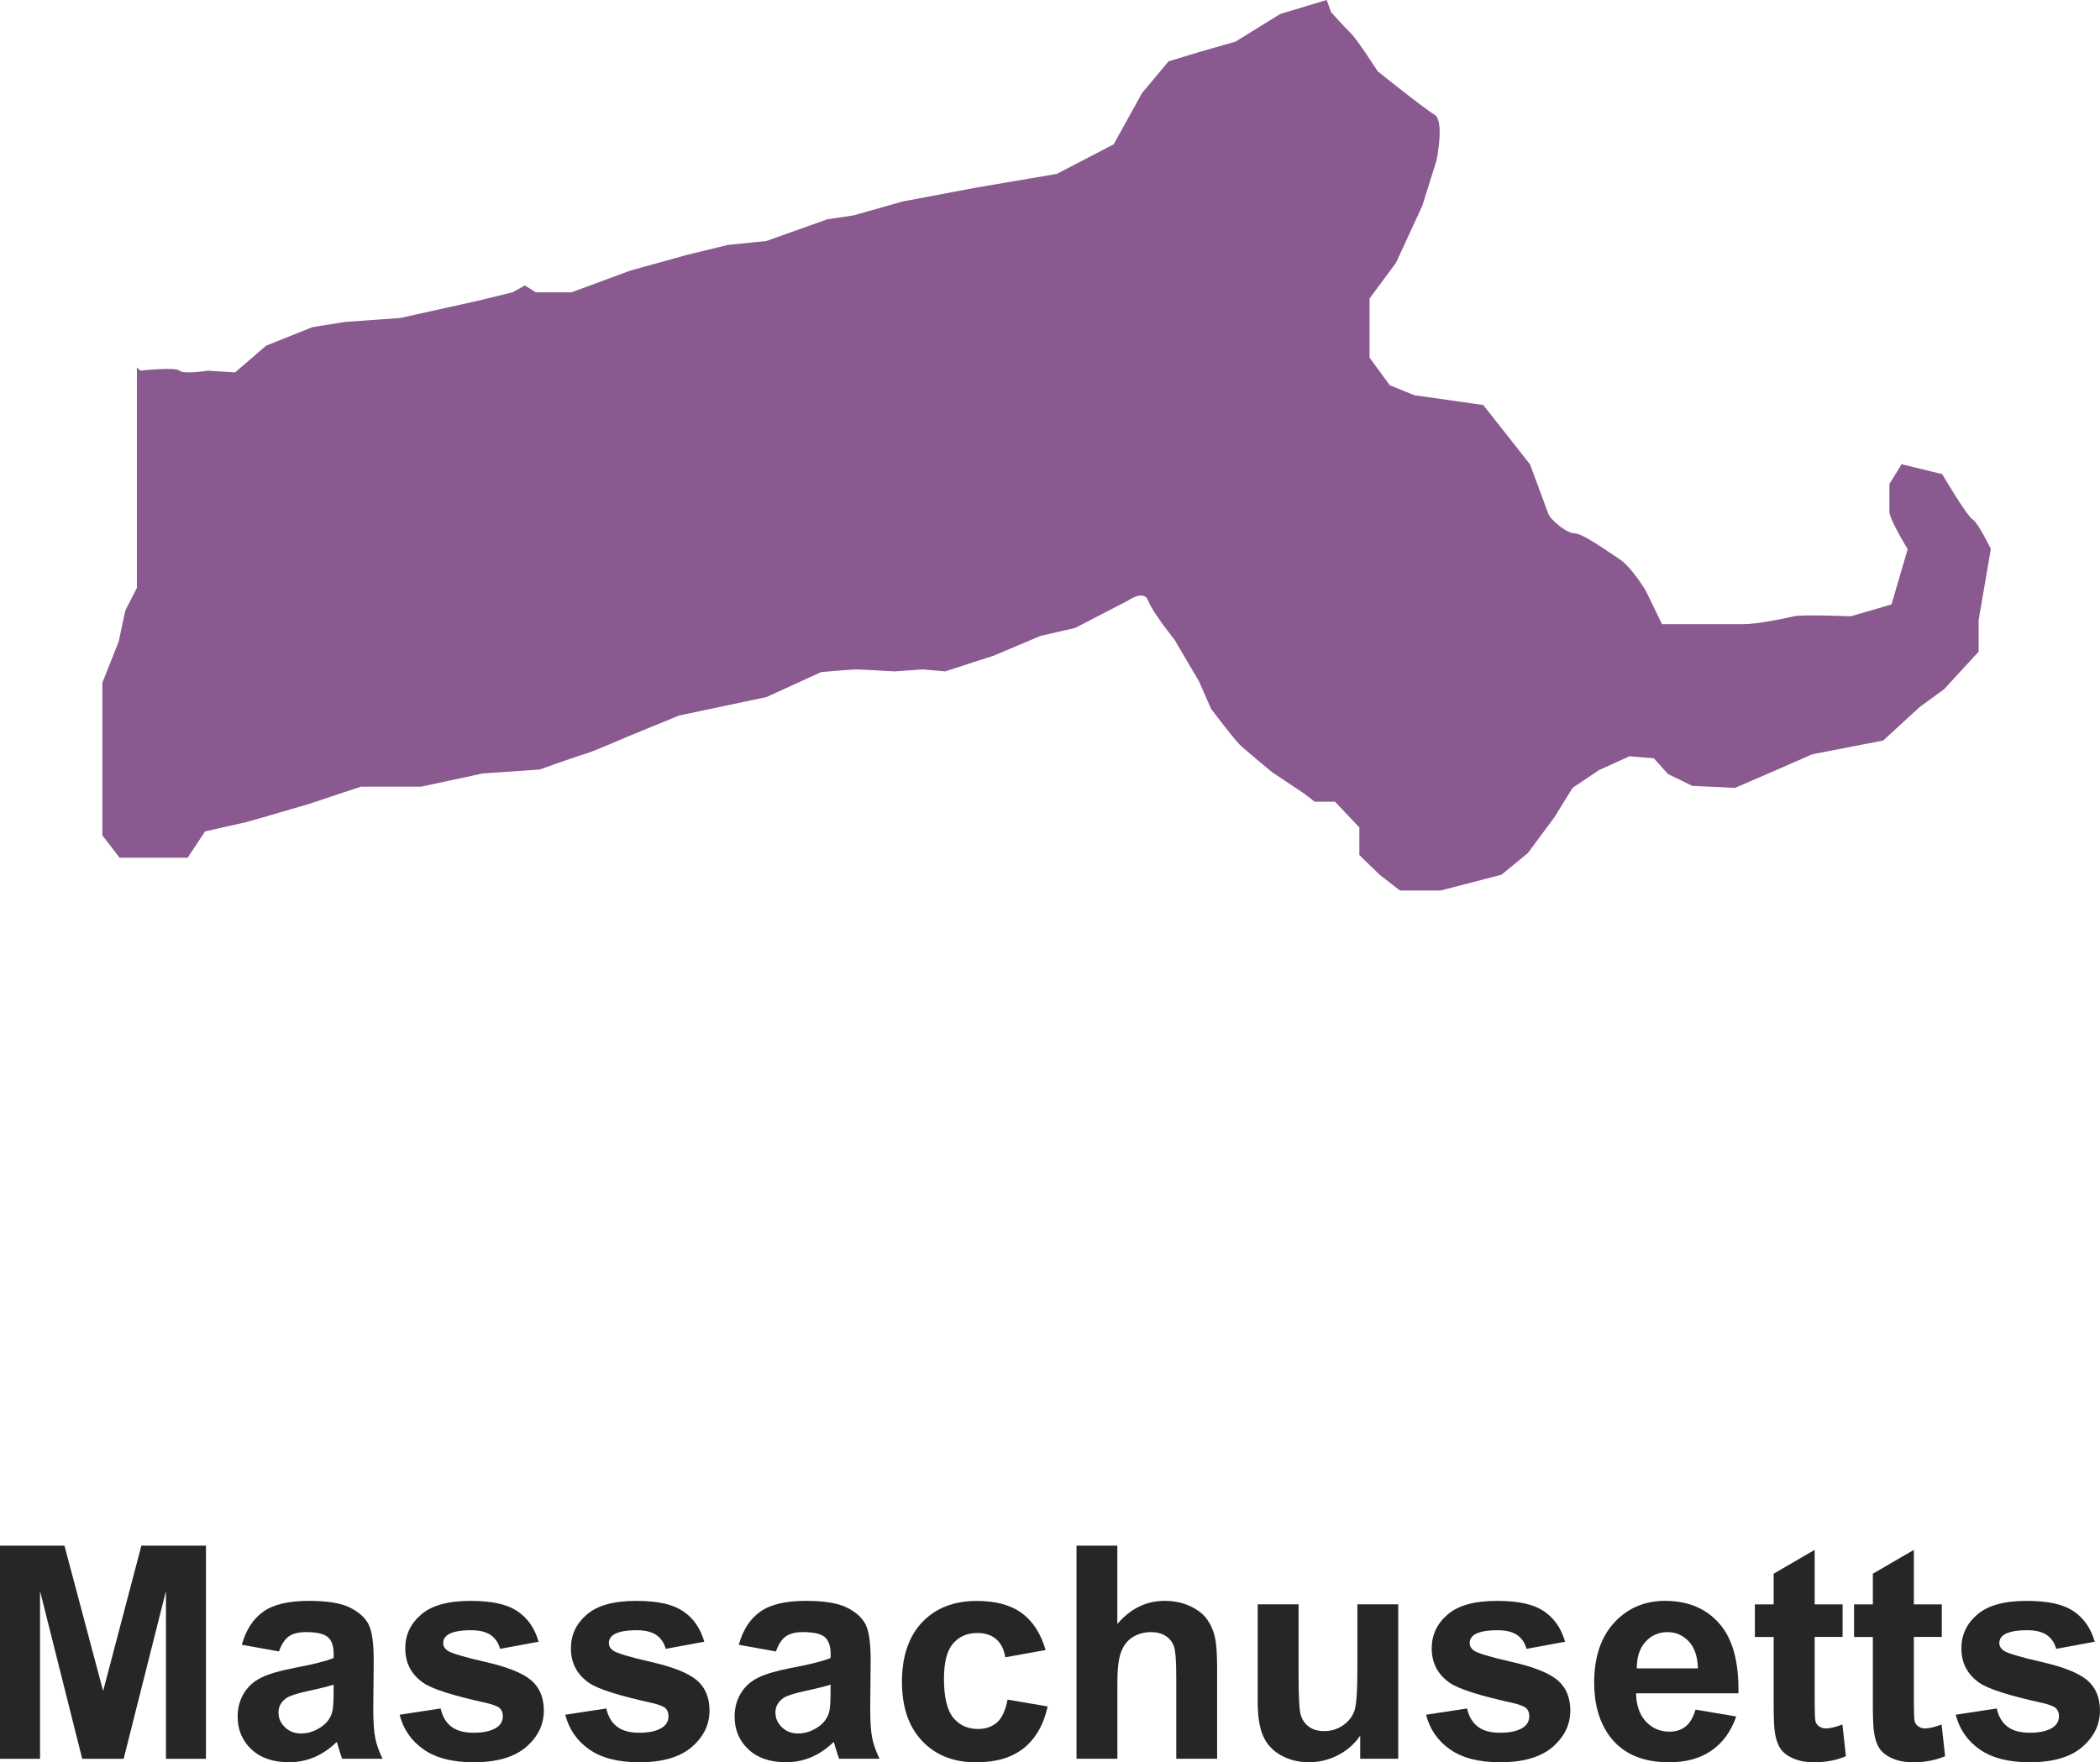
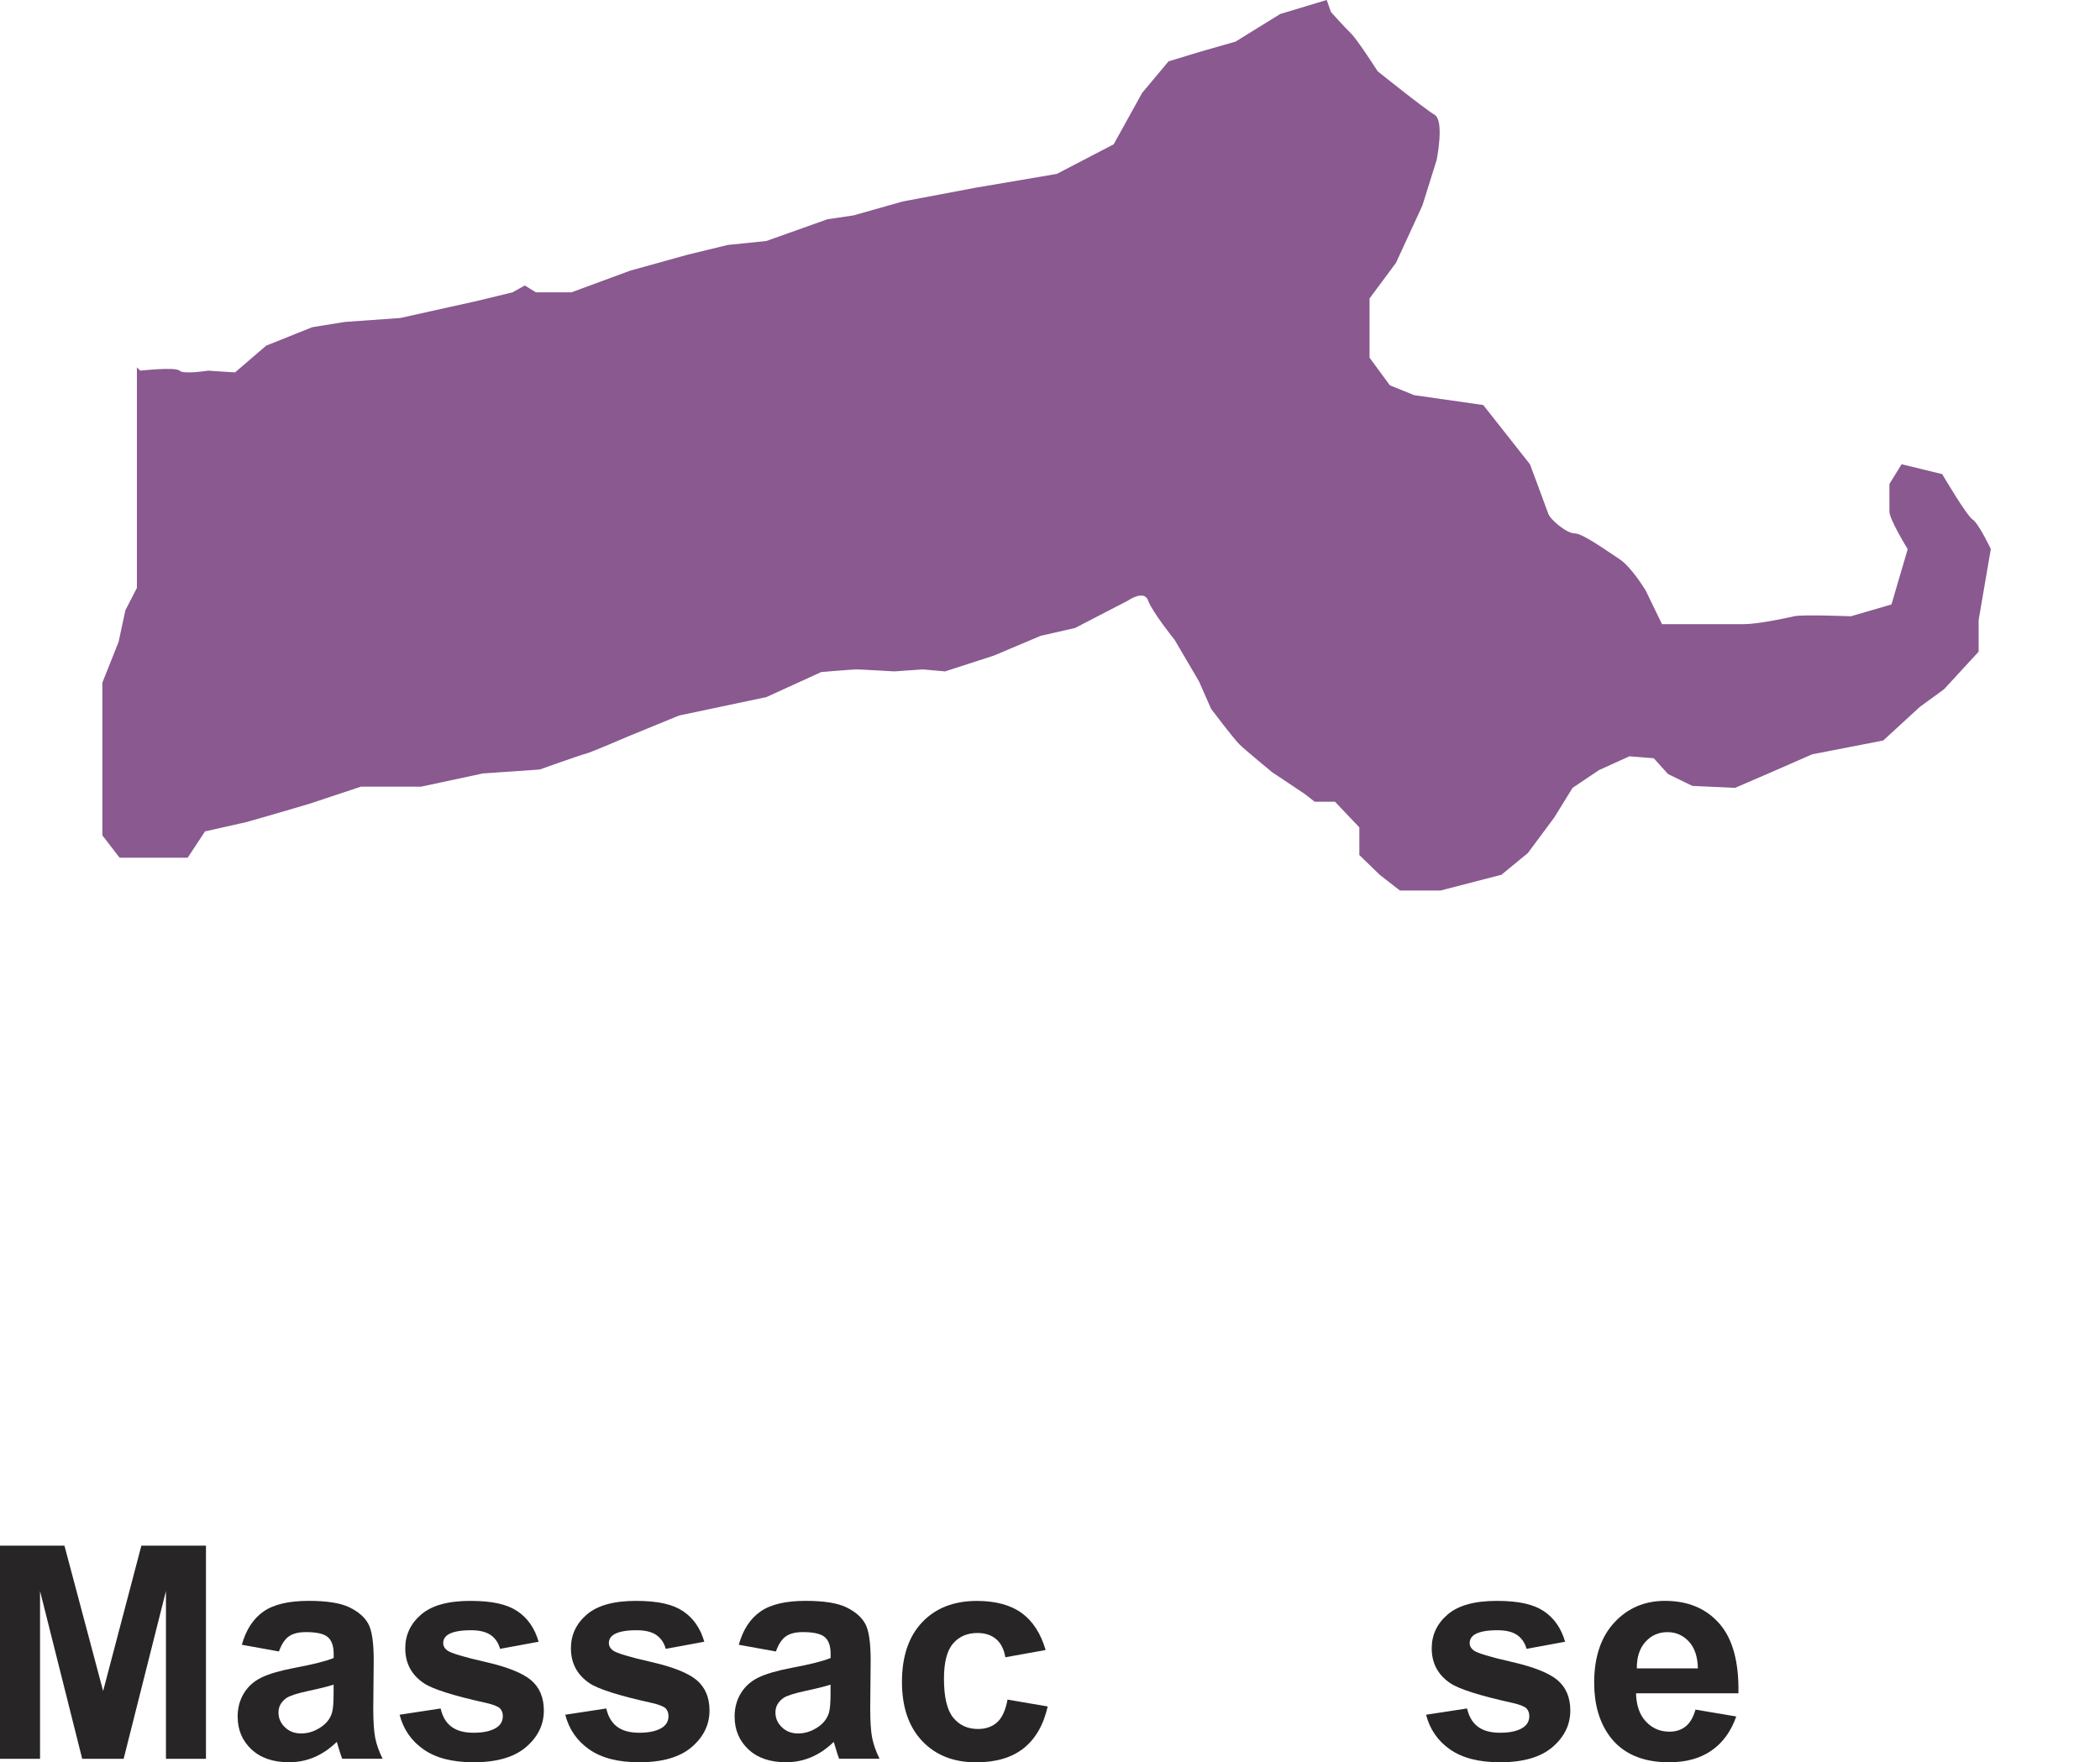
<svg xmlns="http://www.w3.org/2000/svg" id="Layer_2" viewBox="0 0 563.84 473.25">
  <defs>
    <style>.cls-1{fill:#895990;}.cls-1,.cls-2{stroke-width:0px;}.cls-2{fill:#272525;}</style>
  </defs>
  <g id="_ÎÓÈ_1">
    <path class="cls-1" d="M529.65,139.52c-1.64-1.06-8.18-12.2-8.18-12.2l-10.9-2.65-3.27,5.3v7.42c0,2.12,4.91,10.08,4.91,10.08l-4.36,14.85-10.9,3.18s-13.09-.53-15.27,0c-2.18.53-9.81,2.12-13.63,2.12h-21.81l-4.36-9.01s-3.82-6.36-7.09-8.48c-3.27-2.12-9.81-6.89-12-6.89s-6.54-3.71-7.09-5.3c-.55-1.59-4.91-13.26-4.91-13.26l-12.54-15.91-18.54-2.65-6.54-2.65-5.45-7.42v-15.91l7.09-9.55,7.09-15.38,3.82-12.2s2.18-10.61-.55-12.2c-2.73-1.59-15.27-11.67-15.27-11.67,0,0-5.45-8.48-7.09-10.08-1.64-1.59-5.45-5.83-5.45-5.83l-1.14-3.24-12.49,3.77-12,7.42-9.27,2.65-8.72,2.65-7.09,8.48-7.63,13.79-15.27,7.95-21.81,3.71-19.63,3.71-13.09,3.71-7.09,1.06-16.36,5.83-10.36,1.06-10.9,2.65-15.27,4.24-15.81,5.83h-9.54l-2.98-1.83-3.29,1.83-9.45,2.3-20.72,4.6-14.9,1.06-8.72,1.41-12.36,4.95-8.36,7.19-7.27-.47s-6.54,1.06-7.63,0c-1.09-1.06-10.54,0-10.54,0l-.91-.88v59.21l-3.09,6.01-1.82,8.48-4.36,10.96v41.01l4.63,6.01h18.27l4.66-7.07s9.51-2.12,10.97-2.47c1.45-.35,17.08-4.95,17.08-4.95l13.81-4.6h16.18l16.54-3.54,15.27-1.06s10.9-3.89,12.36-4.24c1.45-.35,11.27-4.6,11.27-4.6l13.81-5.66,23.44-4.95,14.72-6.72s8.36-.71,9.45-.71,10.18.53,10.18.53l7.63-.53,6,.53,13.09-4.24,12.54-5.3,9.27-2.12,14.18-7.34s4.36-3.09,5.45,0c1.09,3.09,7.09,10.52,7.09,10.52l6.54,11.14,3.27,7.42s6,7.95,7.63,9.55c1.64,1.59,8.72,7.42,8.72,7.42l8.72,5.83,2.73,2.12h5.45l6.54,6.89v7.42l5.45,5.3,5.45,4.24h10.9l16.36-4.24,7.09-5.83,7.09-9.55,4.91-7.95,7.09-4.77,8.18-3.71,6.54.53,3.82,4.24,6.54,3.18,11.45.53,9.81-4.24,10.9-4.77,19.08-3.71,9.81-9.01,6.54-4.77,9.27-10.08v-8.48l3.27-19.09s-3.27-6.89-4.91-7.95Z" />
    <path class="cls-2" d="M0,472.31v-57.24h17.3l10.39,39.05,10.27-39.05h17.34v57.24h-10.74v-45.06l-11.36,45.06h-11.13l-11.32-45.06v45.06H0Z" />
    <path class="cls-2" d="M74.89,443.49l-9.96-1.8c1.12-4.01,3.05-6.98,5.78-8.9,2.73-1.93,6.79-2.89,12.18-2.89,4.89,0,8.54.58,10.93,1.74,2.39,1.16,4.08,2.63,5.06,4.41.98,1.78,1.46,5.06,1.46,9.82l-.12,12.81c0,3.64.18,6.33.53,8.06.35,1.73,1.01,3.59,1.97,5.56h-10.85c-.29-.73-.64-1.81-1.05-3.24-.18-.65-.31-1.08-.39-1.29-1.87,1.82-3.88,3.19-6.01,4.1-2.14.91-4.41,1.37-6.83,1.37-4.27,0-7.63-1.16-10.09-3.47-2.46-2.32-3.69-5.25-3.69-8.79,0-2.34.56-4.43,1.68-6.27,1.12-1.84,2.69-3.24,4.71-4.22,2.02-.98,4.93-1.83,8.73-2.56,5.13-.96,8.68-1.86,10.66-2.69v-1.09c0-2.11-.52-3.61-1.56-4.51-1.04-.9-3.01-1.35-5.9-1.35-1.95,0-3.48.38-4.57,1.15-1.09.77-1.98,2.12-2.66,4.04ZM89.57,452.39c-1.4.47-3.63,1.03-6.68,1.68-3.05.65-5.04,1.29-5.97,1.91-1.43,1.02-2.15,2.3-2.15,3.87s.57,2.86,1.72,3.98c1.14,1.12,2.6,1.68,4.37,1.68,1.98,0,3.87-.65,5.66-1.95,1.33-.99,2.2-2.2,2.62-3.63.29-.94.43-2.72.43-5.35v-2.19Z" />
    <path class="cls-2" d="M107.3,460.48l11.01-1.68c.47,2.14,1.42,3.76,2.85,4.86,1.43,1.11,3.44,1.66,6.01,1.66,2.84,0,4.97-.52,6.4-1.56.96-.73,1.44-1.7,1.44-2.93,0-.83-.26-1.52-.78-2.07-.55-.52-1.77-1-3.67-1.44-8.85-1.95-14.46-3.73-16.83-5.35-3.28-2.24-4.92-5.35-4.92-9.33,0-3.59,1.42-6.61,4.26-9.06,2.84-2.45,7.24-3.67,13.2-3.67s9.89.92,12.65,2.77c2.76,1.85,4.66,4.58,5.7,8.2l-10.35,1.91c-.44-1.61-1.28-2.85-2.52-3.71-1.24-.86-3-1.29-5.29-1.29-2.89,0-4.96.4-6.21,1.21-.83.57-1.25,1.32-1.25,2.23,0,.78.36,1.44,1.09,1.99.99.73,4.41,1.76,10.25,3.09,5.84,1.33,9.92,2.95,12.24,4.88,2.29,1.95,3.44,4.67,3.44,8.16,0,3.8-1.59,7.07-4.76,9.8-3.18,2.73-7.87,4.1-14.1,4.1-5.65,0-10.12-1.14-13.41-3.44-3.29-2.29-5.45-5.4-6.46-9.33Z" />
    <path class="cls-2" d="M151.78,460.48l11.01-1.68c.47,2.14,1.42,3.76,2.85,4.86,1.43,1.11,3.44,1.66,6.01,1.66,2.84,0,4.97-.52,6.4-1.56.96-.73,1.44-1.7,1.44-2.93,0-.83-.26-1.52-.78-2.07-.55-.52-1.77-1-3.67-1.44-8.85-1.95-14.46-3.73-16.83-5.35-3.28-2.24-4.92-5.35-4.92-9.33,0-3.59,1.42-6.61,4.26-9.06,2.84-2.45,7.24-3.67,13.2-3.67s9.89.92,12.65,2.77c2.76,1.85,4.66,4.58,5.7,8.2l-10.35,1.91c-.44-1.61-1.28-2.85-2.52-3.71-1.24-.86-3-1.29-5.29-1.29-2.89,0-4.96.4-6.21,1.21-.83.57-1.25,1.32-1.25,2.23,0,.78.36,1.44,1.09,1.99.99.73,4.41,1.76,10.25,3.09,5.84,1.33,9.92,2.95,12.24,4.88,2.29,1.95,3.44,4.67,3.44,8.16,0,3.8-1.59,7.07-4.76,9.8-3.18,2.73-7.87,4.1-14.1,4.1-5.65,0-10.12-1.14-13.41-3.44-3.29-2.29-5.45-5.4-6.46-9.33Z" />
    <path class="cls-2" d="M208.32,443.49l-9.96-1.8c1.12-4.01,3.05-6.98,5.78-8.9,2.73-1.93,6.79-2.89,12.18-2.89,4.89,0,8.54.58,10.93,1.74,2.39,1.16,4.08,2.63,5.06,4.41.98,1.78,1.46,5.06,1.46,9.82l-.12,12.81c0,3.64.18,6.33.53,8.06.35,1.73,1.01,3.59,1.97,5.56h-10.85c-.29-.73-.64-1.81-1.05-3.24-.18-.65-.31-1.08-.39-1.29-1.87,1.82-3.88,3.19-6.01,4.1-2.14.91-4.41,1.37-6.83,1.37-4.27,0-7.63-1.16-10.09-3.47-2.46-2.32-3.69-5.25-3.69-8.79,0-2.34.56-4.43,1.68-6.27,1.12-1.84,2.69-3.24,4.71-4.22,2.02-.98,4.93-1.83,8.73-2.56,5.13-.96,8.68-1.86,10.66-2.69v-1.09c0-2.11-.52-3.61-1.56-4.51-1.04-.9-3.01-1.35-5.9-1.35-1.95,0-3.48.38-4.57,1.15-1.09.77-1.98,2.12-2.65,4.04ZM223,452.39c-1.4.47-3.63,1.03-6.68,1.68-3.05.65-5.04,1.29-5.97,1.91-1.43,1.02-2.15,2.3-2.15,3.87s.57,2.86,1.72,3.98c1.15,1.12,2.6,1.68,4.37,1.68,1.98,0,3.87-.65,5.66-1.95,1.33-.99,2.2-2.2,2.62-3.63.29-.94.43-2.72.43-5.35v-2.19Z" />
    <path class="cls-2" d="M280.75,443.1l-10.82,1.95c-.37-2.16-1.19-3.79-2.48-4.88-1.29-1.09-2.96-1.64-5.02-1.64-2.73,0-4.91.94-6.54,2.83-1.63,1.89-2.44,5.04-2.44,9.47,0,4.92.83,8.4,2.48,10.43,1.65,2.03,3.87,3.05,6.66,3.05,2.08,0,3.79-.59,5.12-1.78,1.33-1.18,2.26-3.22,2.81-6.11l10.78,1.84c-1.12,4.95-3.27,8.68-6.44,11.21-3.18,2.53-7.43,3.79-12.77,3.79-6.07,0-10.9-1.91-14.51-5.74-3.61-3.83-5.41-9.12-5.41-15.89s1.81-12.18,5.43-15.99,8.51-5.72,14.68-5.72c5.05,0,9.06,1.09,12.05,3.26,2.98,2.17,5.12,5.49,6.42,9.94Z" />
-     <path class="cls-2" d="M300,415.06v21.05c3.54-4.14,7.77-6.21,12.69-6.21,2.52,0,4.8.47,6.83,1.41,2.03.94,3.56,2.13,4.59,3.59,1.03,1.46,1.73,3.07,2.11,4.84.38,1.77.57,4.52.57,8.24v24.33h-10.97v-21.91c0-4.35-.21-7.11-.62-8.28-.42-1.17-1.15-2.1-2.21-2.79-1.05-.69-2.38-1.03-3.96-1.03-1.82,0-3.45.44-4.88,1.33s-2.48,2.22-3.14,4-1,4.42-1,7.91v20.77h-10.97v-57.24h10.97Z" />
-     <path class="cls-2" d="M365.21,472.31v-6.21c-1.51,2.21-3.49,3.96-5.95,5.23-2.46,1.27-5.06,1.91-7.79,1.91s-5.28-.61-7.5-1.84c-2.21-1.22-3.81-2.94-4.8-5.15-.99-2.21-1.48-5.27-1.48-9.18v-26.24h10.97v19.06c0,5.83.2,9.4.61,10.72.4,1.31,1.14,2.36,2.21,3.12,1.07.77,2.42,1.15,4.06,1.15,1.88,0,3.55-.51,5.04-1.54,1.48-1.03,2.5-2.3,3.05-3.83.55-1.52.82-5.25.82-11.19v-17.49h10.97v41.47h-10.19Z" />
    <path class="cls-2" d="M382.9,460.48l11.01-1.68c.47,2.14,1.42,3.76,2.85,4.86,1.43,1.11,3.44,1.66,6.01,1.66,2.84,0,4.97-.52,6.4-1.56.96-.73,1.44-1.7,1.44-2.93,0-.83-.26-1.52-.78-2.07-.55-.52-1.77-1-3.67-1.44-8.85-1.95-14.46-3.73-16.83-5.35-3.28-2.24-4.92-5.35-4.92-9.33,0-3.59,1.42-6.61,4.26-9.06,2.84-2.45,7.24-3.67,13.2-3.67s9.89.92,12.65,2.77c2.76,1.85,4.66,4.58,5.7,8.2l-10.35,1.91c-.44-1.61-1.28-2.85-2.52-3.71-1.24-.86-3-1.29-5.29-1.29-2.89,0-4.96.4-6.21,1.21-.83.57-1.25,1.32-1.25,2.23,0,.78.36,1.44,1.09,1.99.99.73,4.41,1.76,10.25,3.09,5.84,1.33,9.92,2.95,12.24,4.88,2.29,1.95,3.44,4.67,3.44,8.16,0,3.8-1.59,7.07-4.76,9.8s-7.87,4.1-14.1,4.1c-5.65,0-10.12-1.14-13.41-3.44-3.29-2.29-5.45-5.4-6.46-9.33Z" />
    <path class="cls-2" d="M455.25,459.11l10.93,1.84c-1.41,4.01-3.63,7.06-6.66,9.16-3.03,2.1-6.83,3.14-11.38,3.14-7.21,0-12.55-2.36-16.01-7.07-2.73-3.77-4.1-8.54-4.1-14.29,0-6.87,1.8-12.25,5.39-16.15,3.59-3.89,8.13-5.84,13.63-5.84,6.17,0,11.04,2.04,14.6,6.11,3.57,4.07,5.27,10.31,5.11,18.72h-27.49c.08,3.25.96,5.79,2.66,7.59,1.69,1.81,3.8,2.71,6.33,2.71,1.72,0,3.16-.47,4.33-1.41,1.17-.94,2.06-2.45,2.65-4.53ZM455.88,448.02c-.08-3.18-.9-5.59-2.46-7.24-1.56-1.65-3.46-2.48-5.7-2.48-2.4,0-4.37.87-5.94,2.62-1.56,1.74-2.33,4.11-2.3,7.11h16.4Z" />
-     <path class="cls-2" d="M494.73,430.84v8.75h-7.5v16.71c0,3.39.07,5.36.21,5.92.14.56.47,1.02.98,1.39.51.37,1.13.55,1.85.55,1.02,0,2.49-.35,4.41-1.05l.94,8.51c-2.55,1.09-5.44,1.64-8.67,1.64-1.98,0-3.76-.33-5.35-1s-2.75-1.52-3.49-2.58c-.74-1.05-1.26-2.48-1.54-4.27-.23-1.28-.35-3.85-.35-7.73v-18.08h-5.04v-8.75h5.04v-8.24l11.01-6.4v14.64h7.5Z" />
-     <path class="cls-2" d="M521.36,430.84v8.75h-7.5v16.71c0,3.39.07,5.36.21,5.92.14.56.47,1.02.98,1.39.51.37,1.13.55,1.85.55,1.02,0,2.49-.35,4.41-1.05l.94,8.51c-2.55,1.09-5.44,1.64-8.67,1.64-1.98,0-3.76-.33-5.35-1s-2.75-1.52-3.49-2.58c-.74-1.05-1.26-2.48-1.54-4.27-.23-1.28-.35-3.85-.35-7.73v-18.08h-5.04v-8.75h5.04v-8.24l11.01-6.4v14.64h7.5Z" />
-     <path class="cls-2" d="M525.11,460.48l11.01-1.68c.47,2.14,1.42,3.76,2.85,4.86,1.43,1.11,3.44,1.66,6.01,1.66,2.84,0,4.97-.52,6.4-1.56.96-.73,1.44-1.7,1.44-2.93,0-.83-.26-1.52-.78-2.07-.55-.52-1.77-1-3.67-1.44-8.85-1.95-14.46-3.73-16.83-5.35-3.28-2.24-4.92-5.35-4.92-9.33,0-3.59,1.42-6.61,4.26-9.06,2.84-2.45,7.24-3.67,13.2-3.67s9.89.92,12.65,2.77c2.76,1.85,4.66,4.58,5.7,8.2l-10.35,1.91c-.44-1.61-1.28-2.85-2.52-3.71-1.24-.86-3-1.29-5.29-1.29-2.89,0-4.96.4-6.21,1.21-.83.57-1.25,1.32-1.25,2.23,0,.78.36,1.44,1.09,1.99.99.73,4.41,1.76,10.25,3.09,5.84,1.33,9.92,2.95,12.24,4.88,2.29,1.95,3.44,4.67,3.44,8.16,0,3.8-1.59,7.07-4.76,9.8s-7.87,4.1-14.1,4.1c-5.65,0-10.12-1.14-13.41-3.44-3.29-2.29-5.45-5.4-6.46-9.33Z" />
  </g>
</svg>